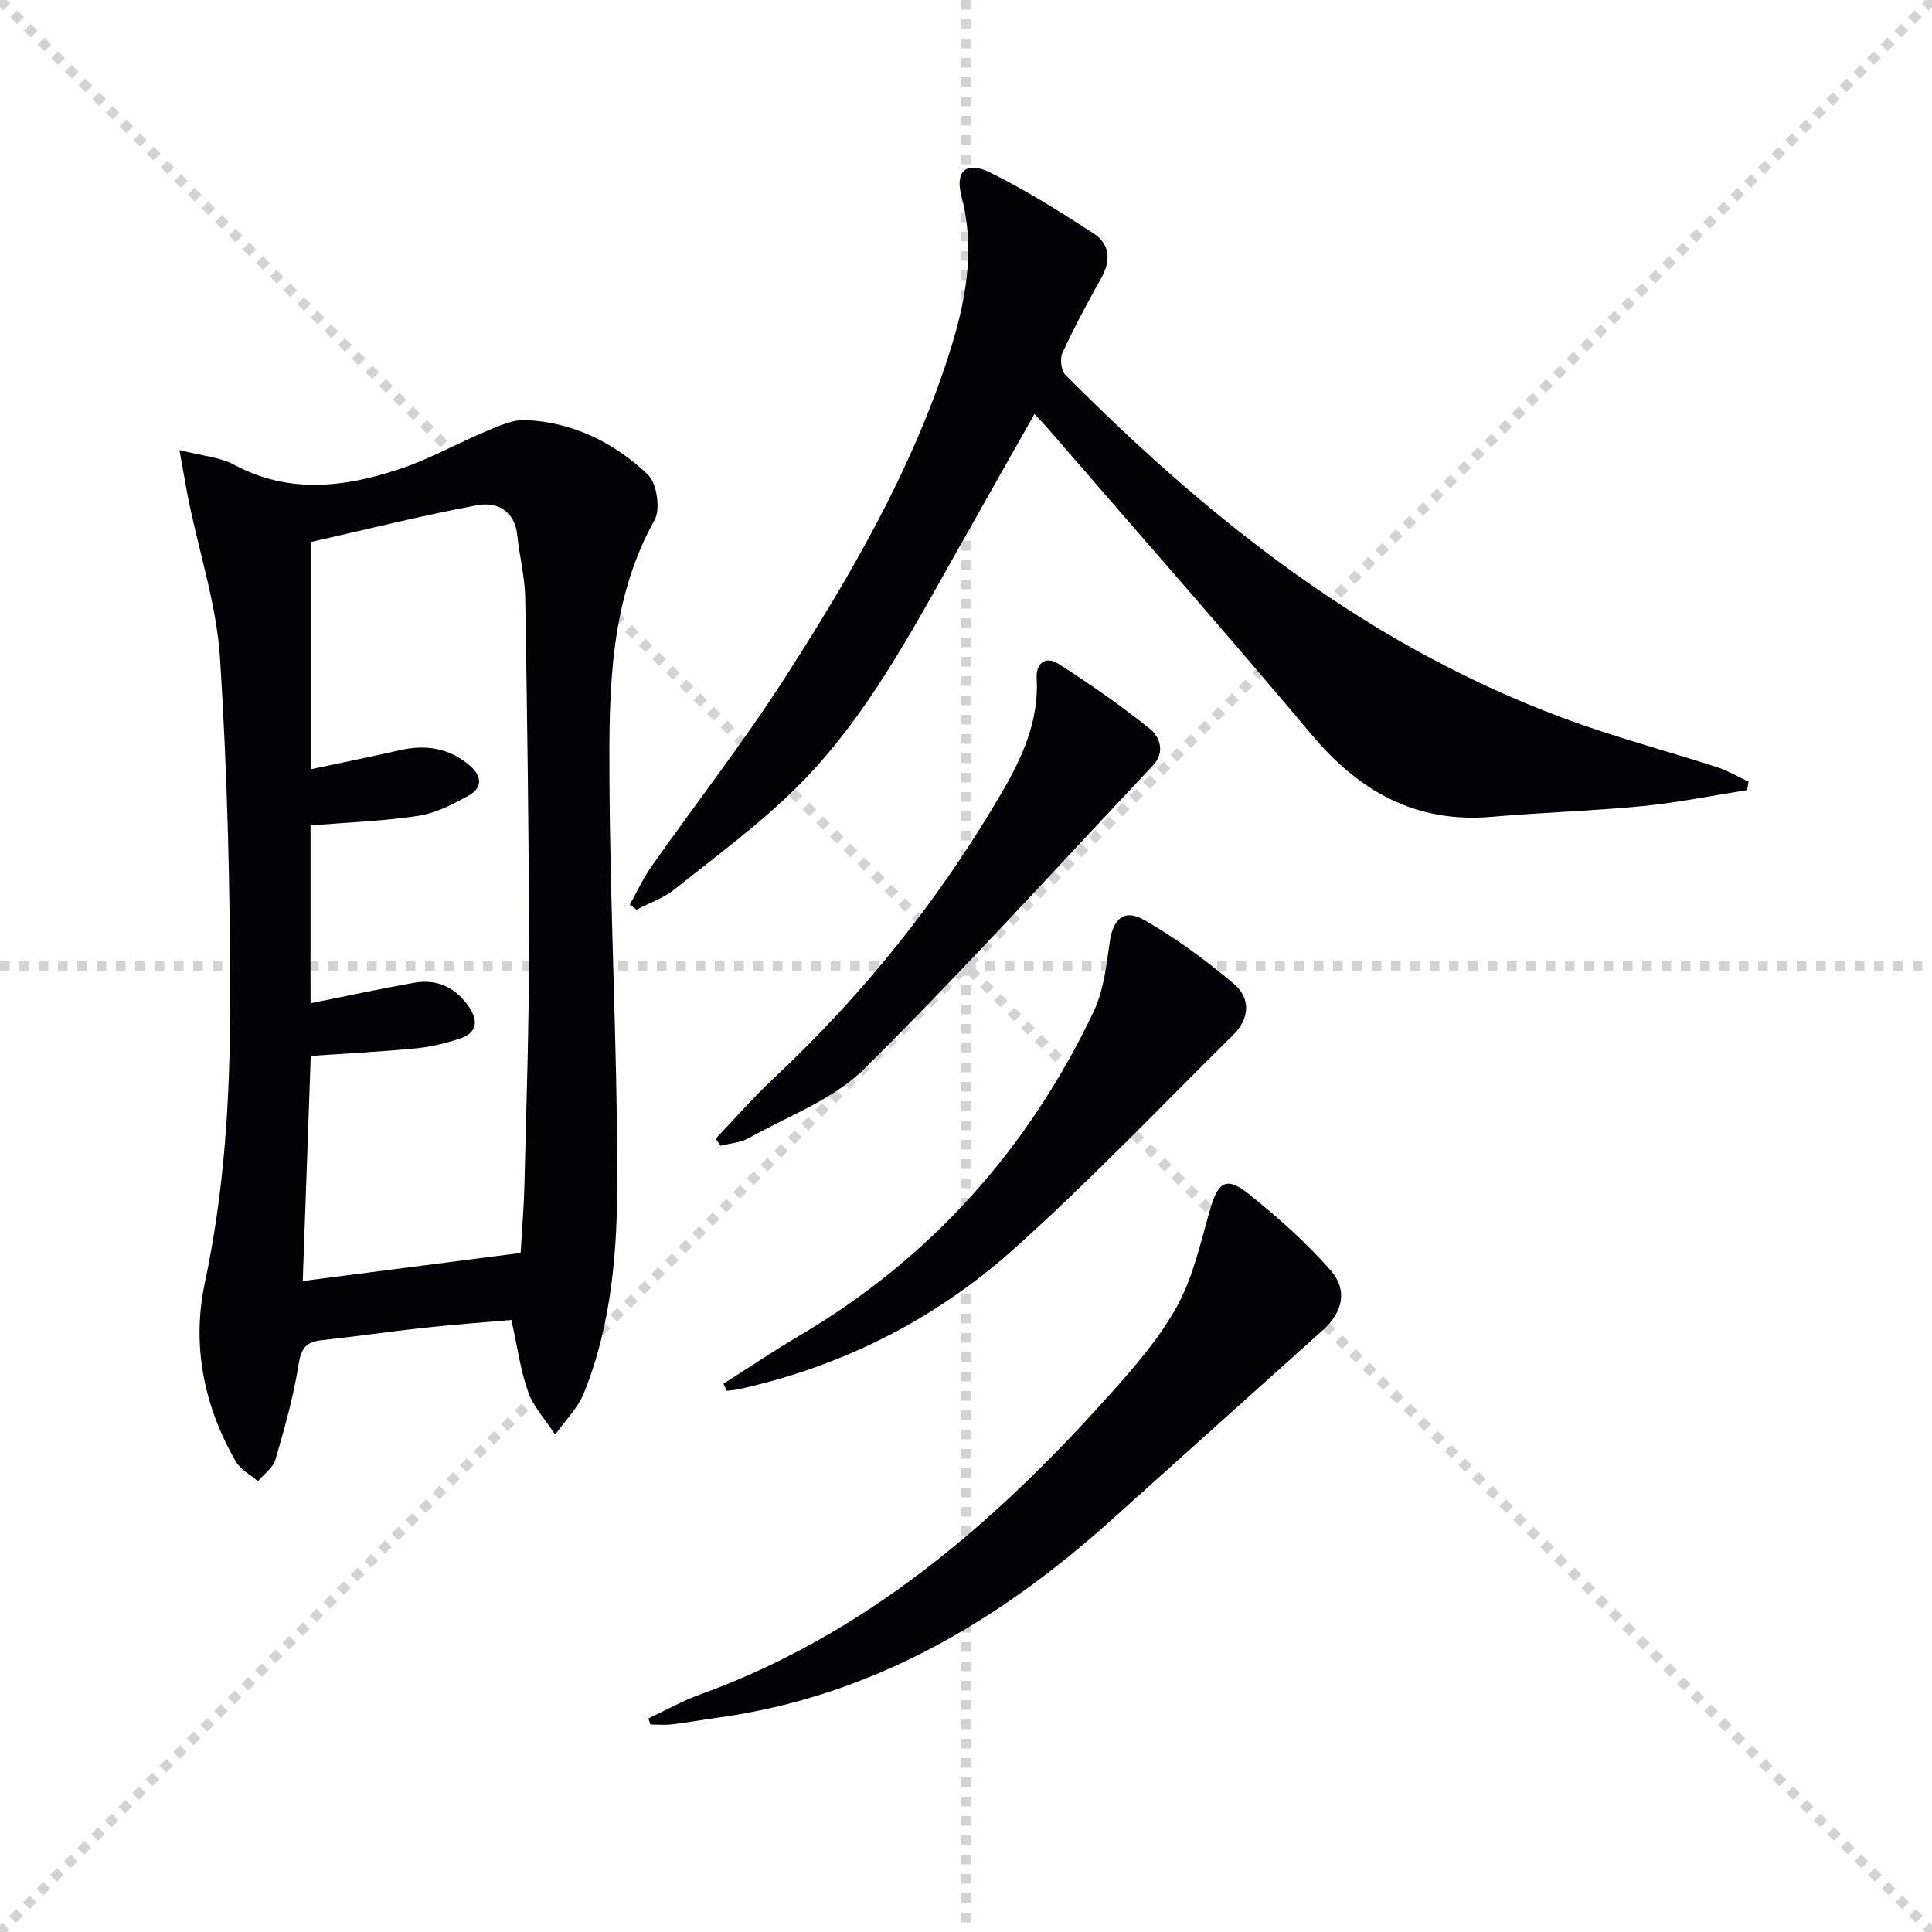
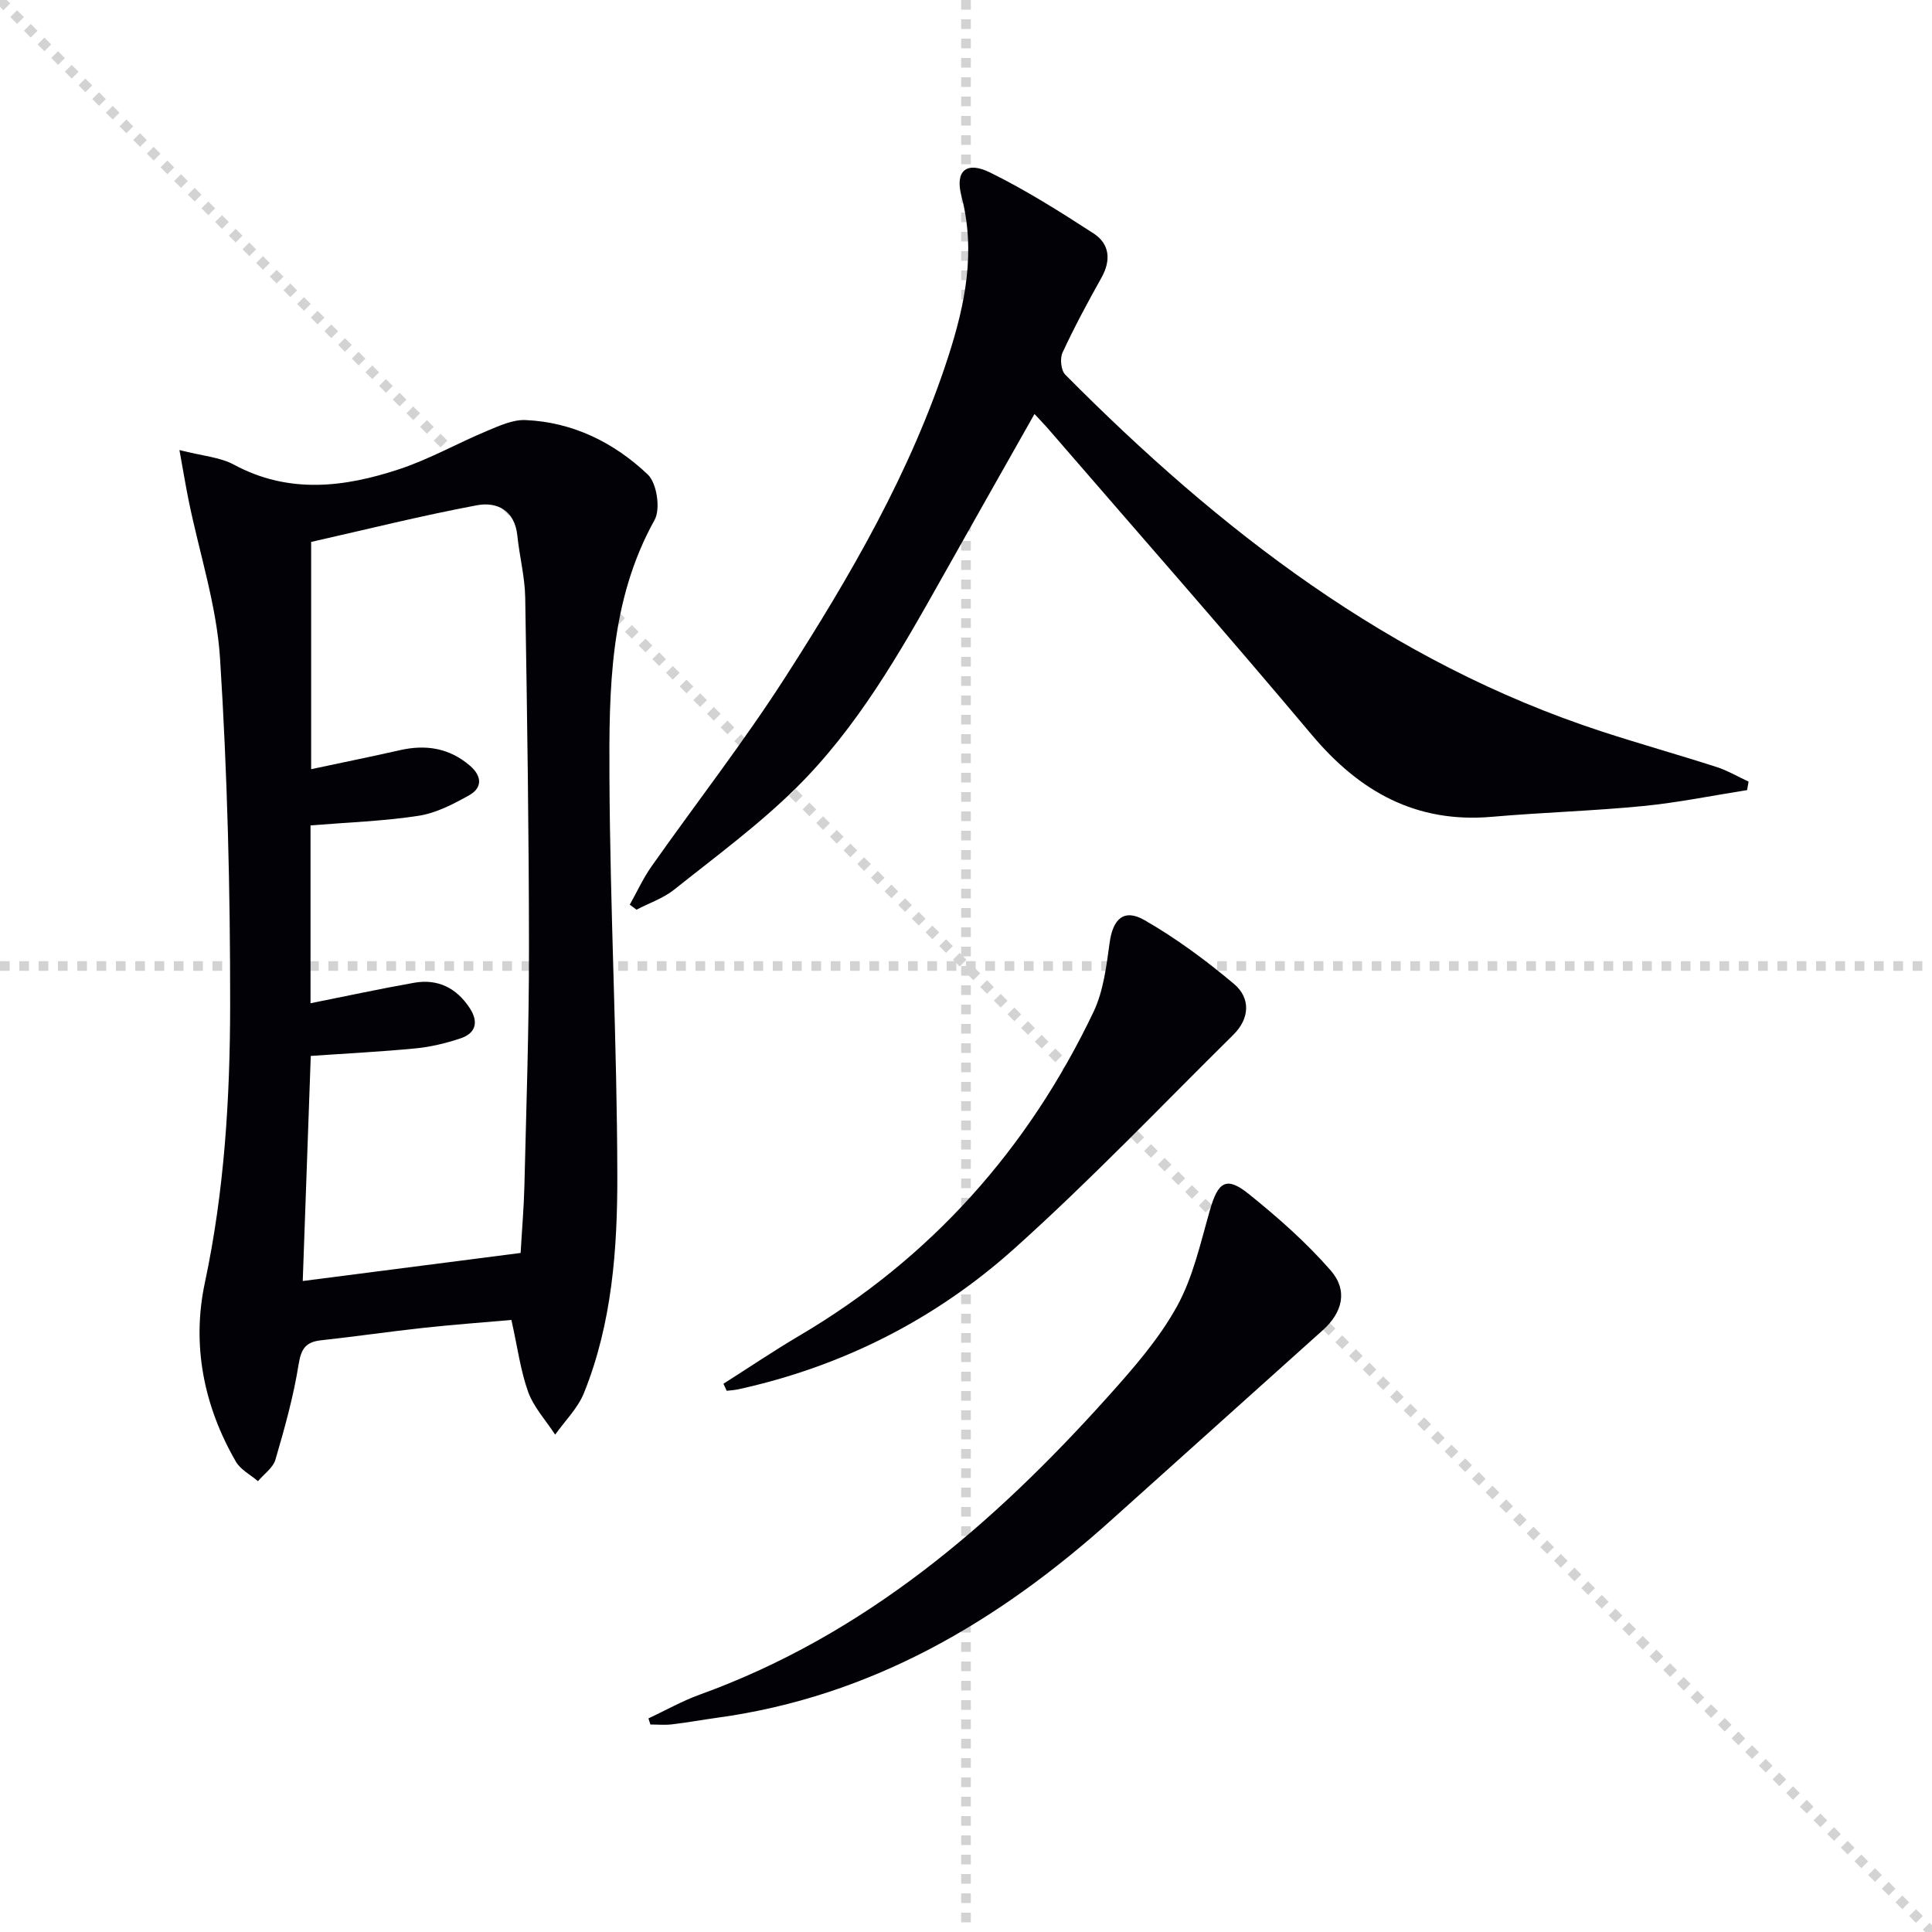
<svg xmlns="http://www.w3.org/2000/svg" enable-background="new 0 0 400 400" viewBox="0 0 400 400">
  <g stroke="lightgray" stroke-dasharray="1,1" stroke-width="1" transform="scale(2, 2)">
    <line x1="0" y1="0" x2="200" y2="200" />
-     <line x1="200" y1="0" x2="0" y2="200" />
    <line x1="100" y1="0" x2="100" y2="200" />
    <line x1="0" y1="100" x2="200" y2="100" />
  </g>
  <g fill="#010106">
    <path d="m105.88 273.28c-5.97.53-12.07.97-18.13 1.63-7.09.77-14.16 1.81-21.26 2.58-3.14.34-4.14 1.7-4.66 4.96-1.06 6.67-2.9 13.24-4.8 19.74-.49 1.7-2.37 2.99-3.62 4.47-1.55-1.33-3.6-2.37-4.57-4.04-6.67-11.52-9.17-24.17-6.43-37.02 4.05-19.01 5.22-38.22 5.24-57.46.02-23.94-.57-47.91-2.09-71.79-.69-10.93-4.24-21.68-6.46-32.52-.64-3.12-1.15-6.27-1.95-10.65 4.75 1.22 8.38 1.46 11.29 3.03 11.35 6.11 22.84 4.7 34.25.92 6.24-2.07 12.06-5.38 18.15-7.92 2.54-1.06 5.33-2.35 7.95-2.24 9.83.42 18.37 4.67 25.33 11.28 1.88 1.78 2.67 7.13 1.4 9.41-9.35 16.81-9.43 35.17-9.34 53.39.13 27.44 1.58 54.87 1.63 82.31.03 15.24-1.09 30.6-6.9 45.03-1.28 3.17-3.94 5.78-5.97 8.64-1.91-2.94-4.43-5.66-5.6-8.87-1.59-4.46-2.2-9.27-3.46-14.88zm-43.2-8.06c15.3-1.97 30.19-3.89 45.11-5.81.28-4.9.67-9.37.78-13.84.39-16.3.96-32.61.95-48.92-.01-24.31-.38-48.61-.78-72.92-.07-4.29-1.19-8.55-1.63-12.84-.53-5.23-4.22-7.06-8.37-6.28-11.53 2.16-22.92 5.02-34.32 7.59v47.05c6.44-1.37 12.44-2.59 18.41-3.94 5.37-1.22 10.23-.43 14.48 3.23 2.45 2.11 2.63 4.53-.16 6.1-3.28 1.84-6.85 3.7-10.49 4.26-7.31 1.12-14.76 1.37-22.37 1.99v36.82c7.24-1.44 14.33-2.98 21.46-4.24 4.9-.86 8.77 1.08 11.49 5.23 1.87 2.84 1.34 5.22-1.94 6.3-2.97.98-6.09 1.75-9.2 2.05-7.22.7-14.47 1.06-21.76 1.57-.55 15.4-1.09 30.5-1.66 46.6z" />
    <path d="m361.72 163.58c-7.16 1.13-14.3 2.59-21.5 3.3-10.42 1.02-20.9 1.32-31.33 2.23-15.71 1.37-27.41-5.2-37.31-16.98-17.87-21.28-36.25-42.15-54.42-63.18-.84-.98-1.75-1.9-2.98-3.24-6.56 11.61-12.94 22.85-19.27 34.12-8.65 15.4-17.44 30.81-30.09 43.31-7.76 7.67-16.67 14.21-25.23 21.04-2.27 1.81-5.19 2.79-7.81 4.16-.46-.35-.93-.69-1.39-1.04 1.49-2.65 2.76-5.45 4.5-7.92 9.19-13.05 19.03-25.68 27.65-39.1 13.48-20.99 26.05-42.55 33.8-66.49 3.5-10.82 5.72-21.75 2.71-33.23-1.36-5.19 1.04-7.27 5.97-4.83 7.4 3.65 14.44 8.09 21.38 12.59 3.37 2.19 3.67 5.58 1.62 9.22-2.84 5.07-5.6 10.21-8.04 15.47-.56 1.21-.31 3.67.57 4.56 31.97 32.23 67.24 59.56 111.12 73.89 7.88 2.57 15.87 4.81 23.76 7.35 2.28.74 4.39 2 6.59 3.01-.1.6-.2 1.18-.3 1.76z" />
    <path d="m134.25 355.78c3.53-1.65 6.96-3.6 10.61-4.92 34.2-12.37 60.76-35.21 84.57-61.75 5.2-5.8 10.46-11.81 14.2-18.55 3.37-6.07 4.92-13.2 6.86-19.98 1.69-5.92 3.4-7.12 8.05-3.38 6.02 4.84 11.91 10.03 16.97 15.84 3.63 4.17 2.41 8.72-1.62 12.34-14.6 13.11-29.2 26.21-43.79 39.32-23.47 21.09-49.75 36.58-81.61 40.94-3.12.43-6.23 1-9.36 1.37-1.47.17-2.98.03-4.47.03-.14-.42-.28-.84-.41-1.26z" />
    <path d="m149.78 286.49c5.26-3.34 10.44-6.84 15.8-10 27.19-16.05 47.27-38.61 60.81-66.96 2.07-4.34 2.68-9.51 3.35-14.37.67-4.88 2.94-7.12 7.23-4.65 6.54 3.76 12.71 8.32 18.5 13.19 3.51 2.95 3.27 7.19-.12 10.54-15.03 14.85-29.63 30.17-45.34 44.26-16.31 14.63-35.57 24.4-57.15 29.14-.78.17-1.6.21-2.4.31-.23-.49-.45-.97-.68-1.46z" />
-     <path d="m148.18 235.75c3.94-4.13 7.69-8.46 11.85-12.35 18.73-17.52 34.59-37.31 47.47-59.47 4.19-7.21 7.64-14.78 7.13-23.51-.19-3.28 2.01-4.58 4.45-3.02 6.53 4.17 12.92 8.63 18.97 13.47 2.12 1.7 3.21 4.89.68 7.58-19.84 21.06-39.29 42.53-59.84 62.88-6.39 6.33-15.73 9.73-23.82 14.28-1.71.96-3.9 1.09-5.86 1.6-.34-.49-.68-.98-1.03-1.46z" />
  </g>
</svg>